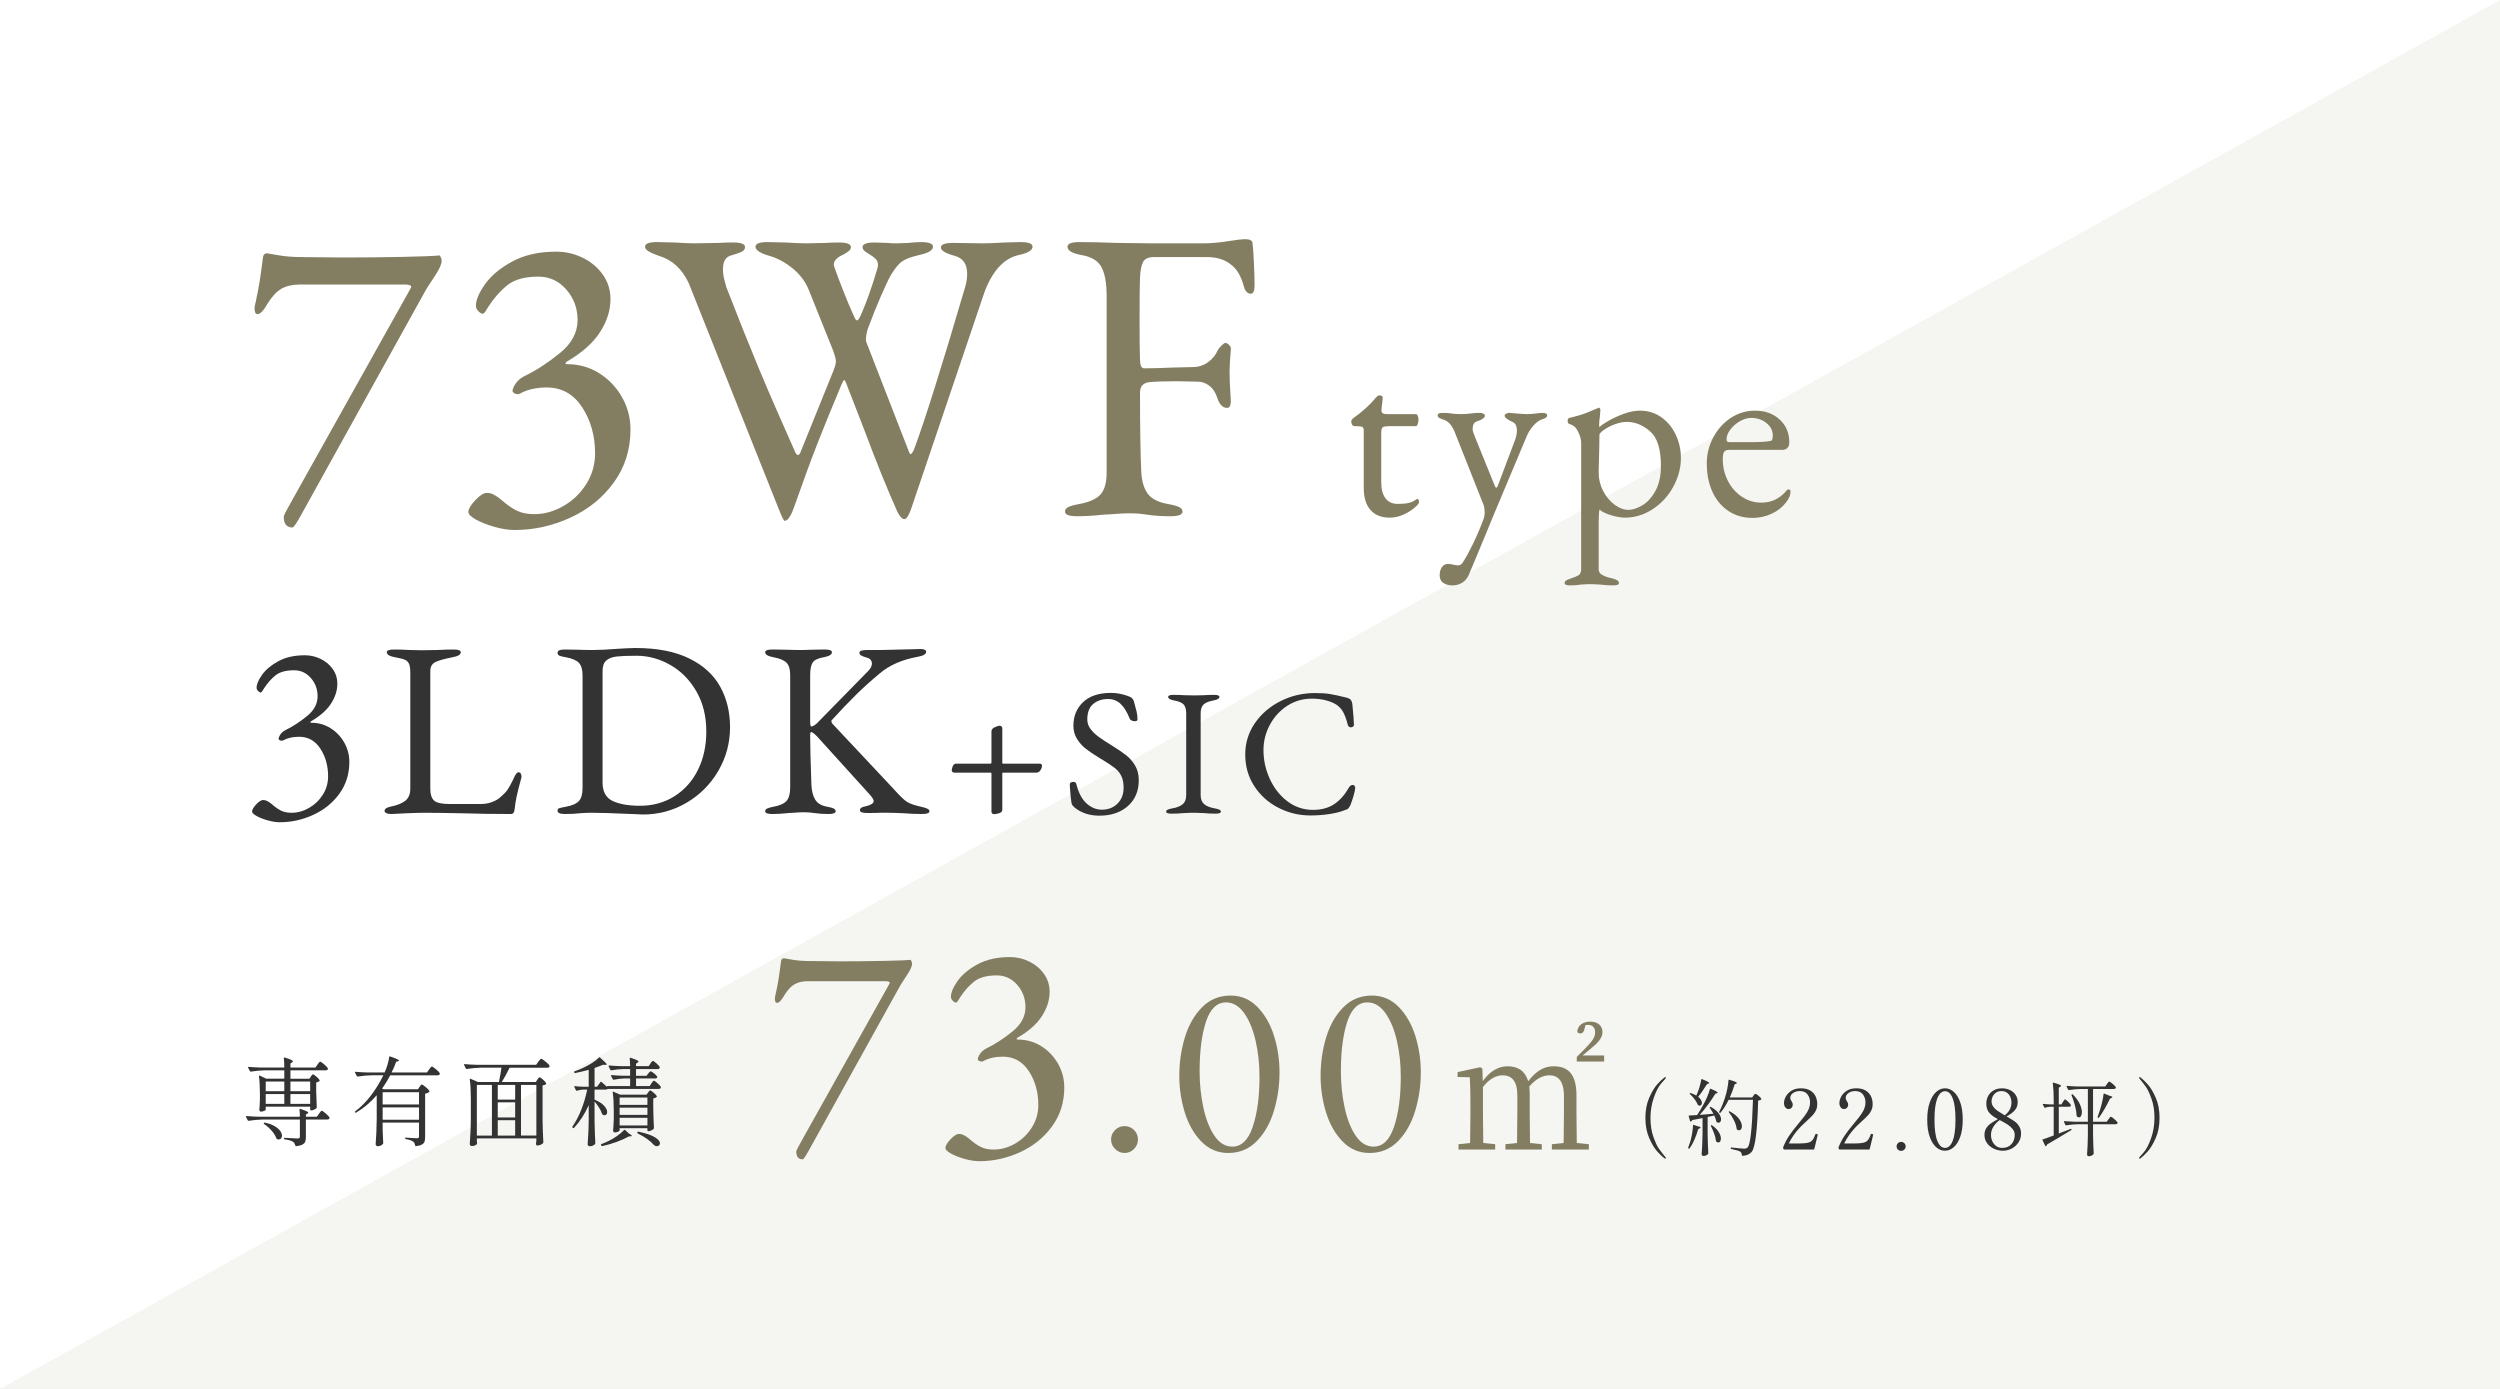
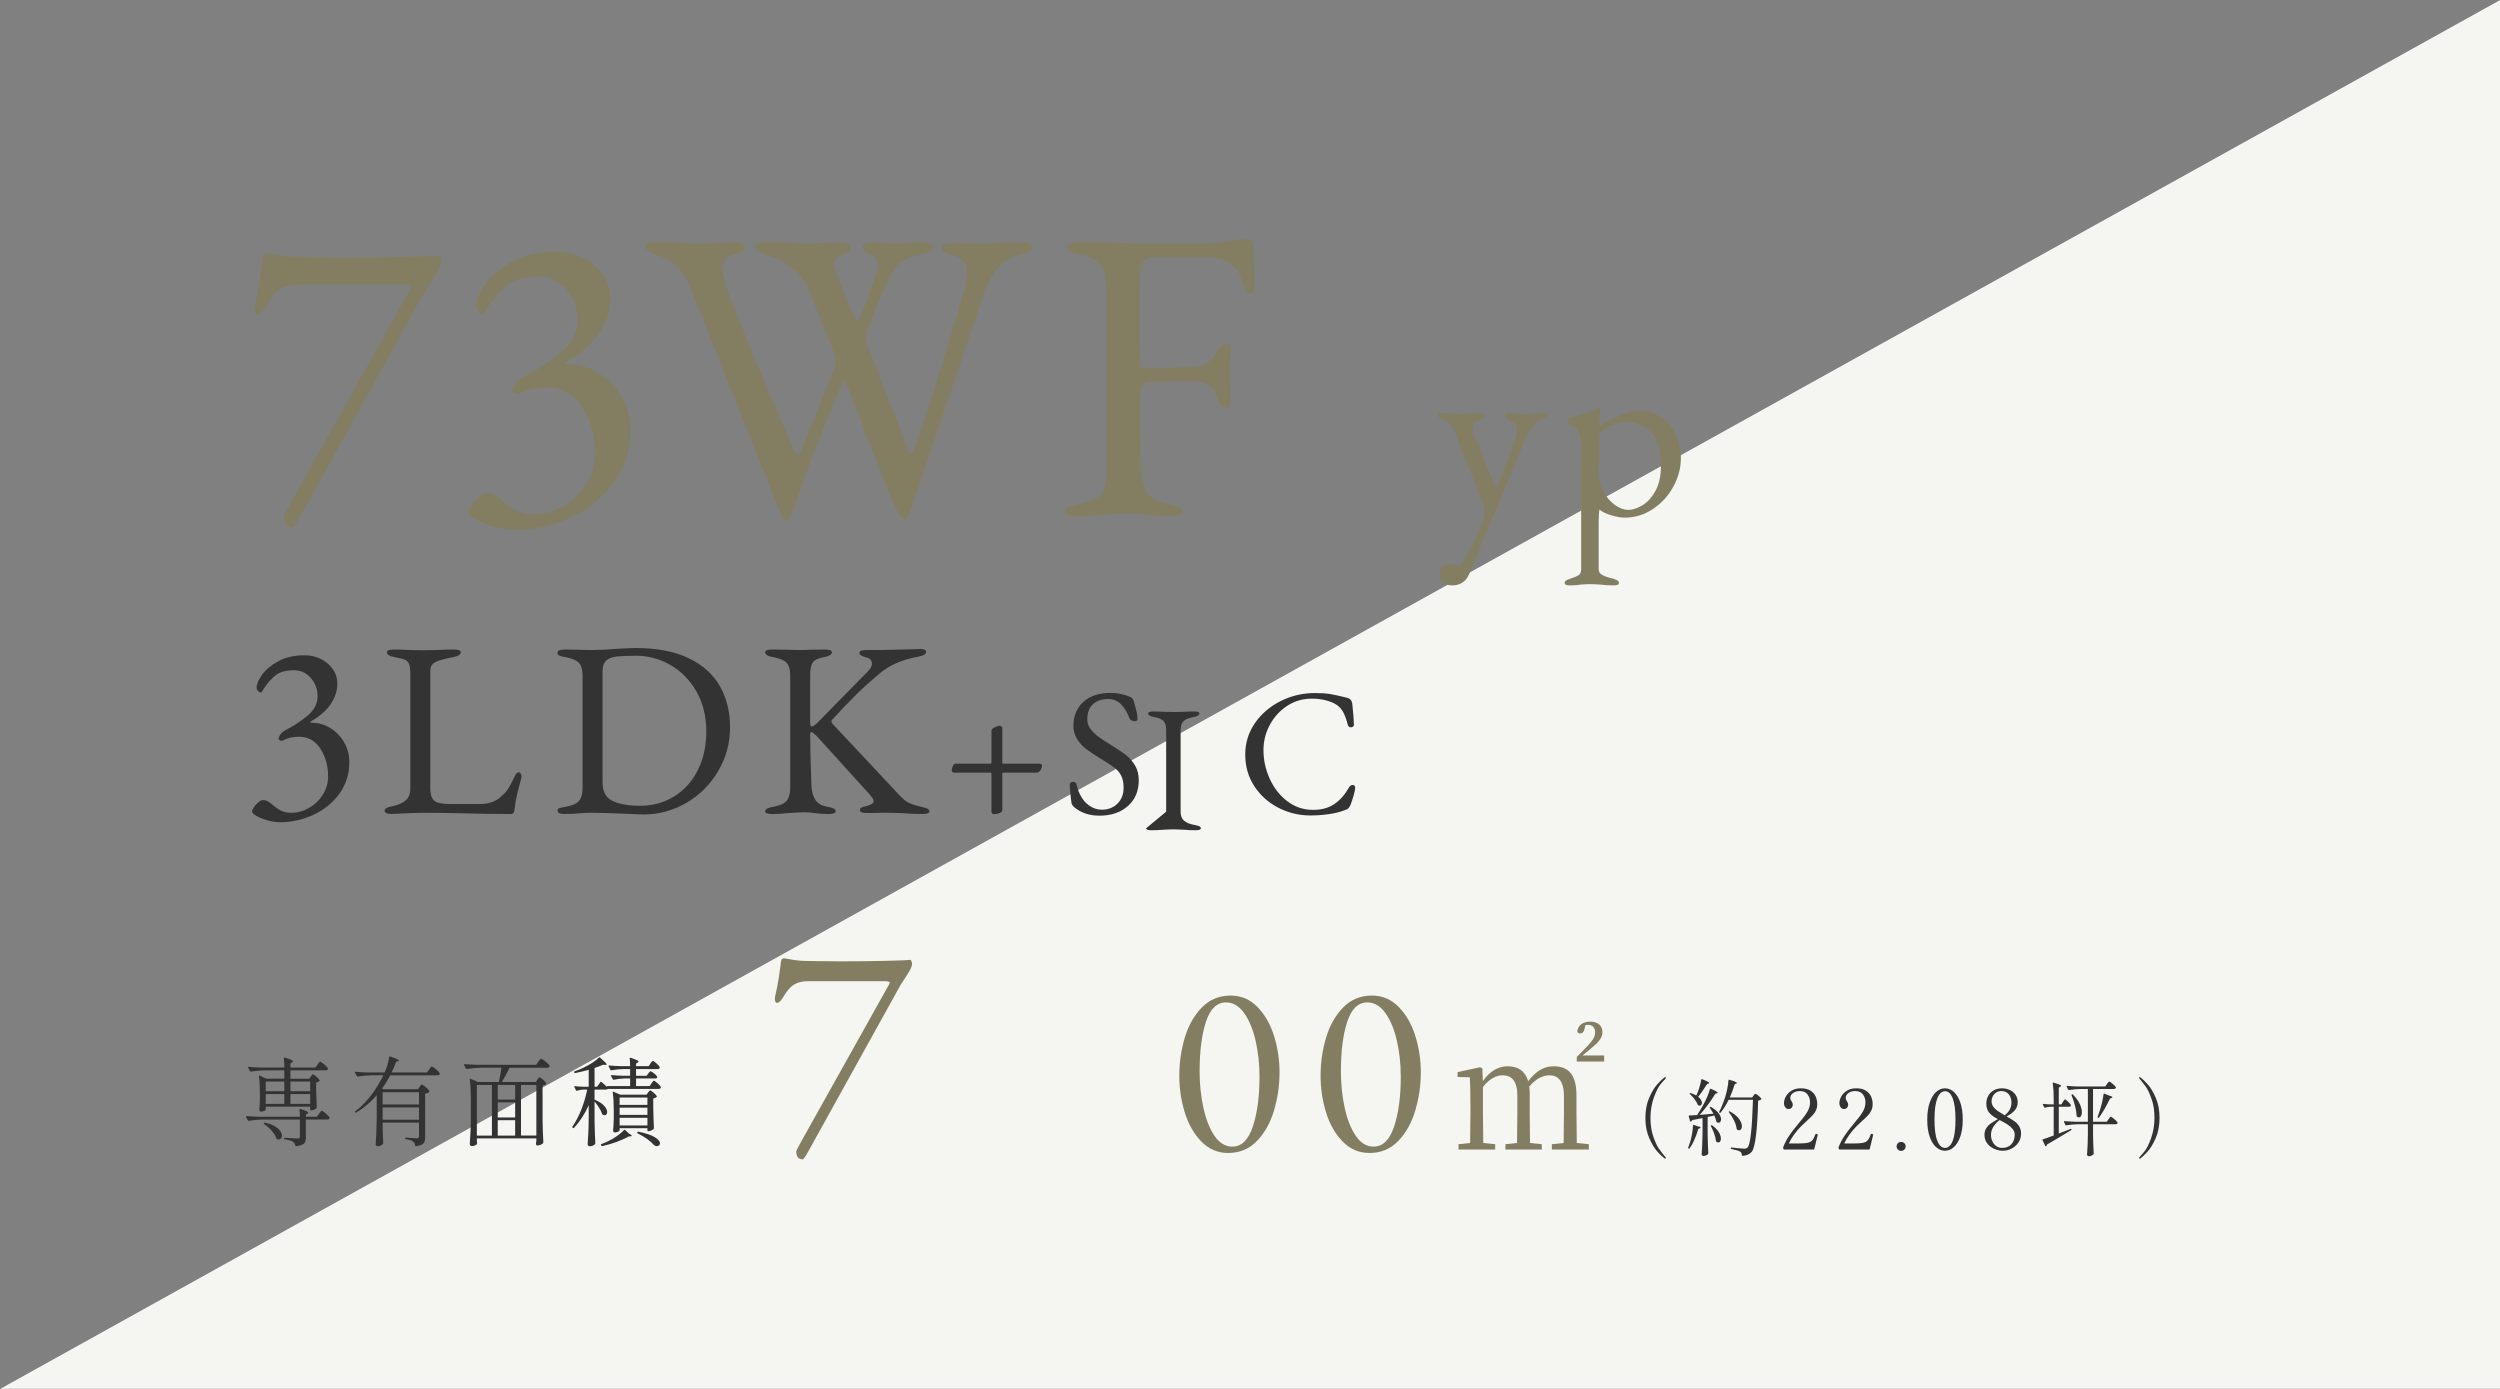
<svg xmlns="http://www.w3.org/2000/svg" id="_レイヤー_2" width="360" height="200" viewBox="0 0 360 200">
  <rect x="0" y="0" width="360" height="200" fill="#808080" stroke="none" />
  <g id="contents">
    <polygon points="360 0 360 200 0 200 360 0" style="fill:#474747;" />
-     <rect width="360" height="200" style="fill:#fff;" />
    <polygon points="360 0 360 200 0 200 360 0" style="fill:#f5f5f2;" />
    <path d="M114.664,165.801c0-.117.308-.719.924-1.805l12.452-22.264c.059-.117.088-.189.088-.221,0-.115-.176-.189-.528-.219h-11.264c-.763,0-1.401.146-1.914.439-.514.293-1.005.822-1.474,1.584-.411.734-.764,1.1-1.057,1.1-.205,0-.308-.205-.308-.615,0-.146.029-.33.088-.551.059-.219.088-.357.088-.418.234-.996.469-2.449.704-4.355.029-.322.176-.484.44-.484.059,0,.446.066,1.166.199.718.131,1.562.197,2.529.197l4.356.045c2.2,0,4.334-.023,6.402-.066,2.067-.045,3.307-.096,3.718-.154.059,0,.117.066.176.197.059.133.088.258.088.375,0,.352-.249.902-.748,1.65s-.807,1.225-.924,1.43l-13.244,23.891c-.439.793-.719,1.189-.836,1.189-.616,0-.924-.383-.924-1.145Z" style="fill:#837e61;" />
-     <path d="M138.891,166.879c-.777-.221-1.431-.477-1.958-.77-.528-.295-.792-.559-.792-.793,0-.322.242-.74.726-1.254.484-.514.887-.77,1.21-.77.265,0,.506.059.727.176.22.117.425.25.615.396s.315.248.374.307c.47.412.953.742,1.452.99.499.25,1.114.375,1.849.375,1.056,0,2.082-.287,3.08-.859.996-.57,1.804-1.348,2.42-2.332.615-.982.924-2.059.924-3.232,0-1.85-.455-3.469-1.364-4.863-.909-1.393-2.156-2.09-3.74-2.09-1.115,0-2.067.221-2.859.66-.06.029-.132.045-.221.045-.146,0-.278-.045-.396-.133s-.162-.189-.132-.309c.205-.674.645-1.172,1.319-1.496,1.203-.586,2.428-1.385,3.675-2.396,1.246-1.012,1.869-2.178,1.869-3.498,0-1.232-.396-2.303-1.188-3.213-.792-.908-1.775-1.363-2.948-1.363-1.438,0-2.53.301-3.277.902-.748.602-1.416,1.355-2.003,2.266-.117.205-.228.381-.329.527-.104.146-.198.221-.286.221-.118,0-.265-.088-.44-.264s-.264-.367-.264-.572c0-.617.322-1.379.968-2.289.645-.908,1.606-1.707,2.882-2.396,1.276-.689,2.823-1.035,4.643-1.035.968,0,1.892.213,2.771.639s1.591,1.02,2.134,1.781c.543.764.814,1.629.814,2.596,0,1.174-.367,2.332-1.101,3.477s-1.906,2.186-3.52,3.125c-.088.059-.132.117-.132.176s.059.088.176.088c1.232,0,2.354.314,3.366.945s1.818,1.475,2.42,2.529c.601,1.057.902,2.201.902,3.434,0,2.111-.588,3.975-1.761,5.588s-2.706,2.852-4.598,3.717-3.85,1.299-5.874,1.299c-.646,0-1.357-.111-2.134-.33Z" style="fill:#837e61;" />
-     <path d="M160.573,165.449c-.387-.389-.58-.84-.58-1.355,0-.539.193-.998.58-1.373.388-.375.839-.562,1.355-.562.54,0,.997.188,1.373.562.375.375.563.834.563,1.373,0,.516-.188.967-.563,1.355-.376.387-.833.58-1.373.58-.517,0-.968-.193-1.355-.58Z" style="fill:#837e61;" />
    <path d="M173.006,164.393c-1.068-1.092-1.865-2.486-2.394-4.189-.528-1.701-.792-3.467-.792-5.297,0-1.9.264-3.73.792-5.492.528-1.76,1.35-3.207,2.464-4.346s2.493-1.707,4.136-1.707c1.502,0,2.787.545,3.854,1.637,1.068,1.09,1.866,2.48,2.394,4.17.528,1.689.792,3.439.792,5.246,0,1.877-.264,3.707-.792,5.49-.527,1.783-1.35,3.25-2.464,4.4s-2.493,1.725-4.136,1.725c-1.502,0-2.787-.545-3.854-1.637ZM180.397,162.246c.646-1.912.969-4.312.969-7.199,0-1.83-.188-3.561-.563-5.191-.376-1.631-.928-2.957-1.654-3.979-.728-1.02-1.597-1.531-2.604-1.531-1.314,0-2.277.928-2.887,2.781-.61,1.854-.915,4.236-.915,7.146,0,1.83.182,3.578.545,5.244.364,1.666.898,3.016,1.602,4.047.704,1.033,1.561,1.549,2.57,1.549,1.313,0,2.293-.955,2.938-2.867Z" style="fill:#837e61;" />
    <path d="M193.351,164.393c-1.068-1.092-1.865-2.486-2.394-4.189-.528-1.701-.792-3.467-.792-5.297,0-1.9.264-3.73.792-5.492.528-1.76,1.35-3.207,2.464-4.346s2.493-1.707,4.136-1.707c1.502,0,2.787.545,3.854,1.637,1.068,1.09,1.866,2.48,2.394,4.17.528,1.689.792,3.439.792,5.246,0,1.877-.264,3.707-.792,5.49-.527,1.783-1.35,3.25-2.464,4.4s-2.493,1.725-4.136,1.725c-1.502,0-2.787-.545-3.854-1.637ZM200.742,162.246c.646-1.912.969-4.312.969-7.199,0-1.83-.188-3.561-.563-5.191-.376-1.631-.928-2.957-1.654-3.979-.728-1.02-1.597-1.531-2.604-1.531-1.314,0-2.277.928-2.887,2.781-.61,1.854-.915,4.236-.915,7.146,0,1.83.182,3.578.545,5.244.364,1.666.898,3.016,1.602,4.047.704,1.033,1.561,1.549,2.57,1.549,1.313,0,2.293-.955,2.938-2.867Z" style="fill:#837e61;" />
    <path d="M227.012,160.365c0,1.211.022,2.971.044,4.225l1.738.176v.771h-5.324v-.771l1.693-.176c.022-1.254.045-3.014.045-4.225v-2.486c0-2.266-.881-3.035-2.091-3.035-.946,0-1.98.506-2.904,1.627.044.33.066.705.066,1.102v2.793c0,1.232.021,2.949.044,4.225l1.694.176v.771h-5.237v-.771l1.672-.176c.022-1.254.045-2.992.045-4.225v-2.617c0-2.113-.837-2.904-2.135-2.904-.946,0-1.98.572-2.816,1.693v3.828c0,1.189.022,2.949.044,4.225l1.716.176v.771h-5.28v-.771l1.672-.176c.022-1.275.044-3.035.044-4.225v-1.254c0-1.539-.021-2.838-.088-3.982l-1.76-.043v-.705l3.256-.703.309.176.065,1.826c1.057-1.496,2.311-2.135,3.565-2.135,1.496,0,2.53.66,2.97,2.156,1.188-1.562,2.354-2.156,3.652-2.156,2.179,0,3.301,1.211,3.301,4.203v2.617ZM230.994,151.982v.881h-3.938v-.66l1.387-1.408c.792-.859,1.254-1.365,1.254-2.156,0-.66-.374-1.057-.99-1.057-.132,0-.264,0-.396.021l-.153.594c-.132.529-.374.617-.616.617-.198,0-.353-.088-.418-.287.109-.945.88-1.408,1.892-1.408,1.145,0,1.738.66,1.738,1.496,0,.859-.615,1.52-1.716,2.422l-1.145.945h3.103Z" style="fill:#837e61;" />
    <path d="M239.661,166.785c-.28-.209-.62-.535-1.021-.979-.399-.443-.783-1.084-1.151-1.92s-.552-1.807-.552-2.91.184-2.074.552-2.91.752-1.477,1.151-1.92c.4-.443.74-.77,1.021-.979.048-.039.092-.059.132-.059.024,0,.046.008.066.023.02.016.029.035.029.061,0,.031-.027.084-.084.154-.023.033-.222.258-.594.674s-.722,1.088-1.05,2.016-.492,1.908-.492,2.939.14,1.941.42,2.73c.28.787.546,1.359.798,1.715.252.357.559.75.918,1.184.057.07.084.123.084.154,0,.033-.012.055-.035.066-.024.012-.045.018-.061.018-.04,0-.084-.02-.132-.059Z" style="fill:#333;" />
    <path d="M243.819,161.99c.02-.02.046-.021.077-.006l.553.191c.288.049.432.109.432.182,0,.039-.044.084-.132.131l-.204.096c-.152.537-.334,1.049-.546,1.537s-.446.904-.702,1.248c-.04.055-.084.064-.132.023l-.024-.012c-.048-.031-.06-.076-.036-.133.064-.15.152-.402.265-.756.111-.352.208-.76.288-1.223.079-.465.124-.865.132-1.201,0-.031.01-.059.03-.078ZM246.741,160.377c-.128-.225-.301-.504-.517-.84-.032-.057-.028-.1.013-.133.039-.023.084-.023.132,0,.504.281.874.58,1.109.9.236.32.354.611.354.875,0,.145-.034.264-.103.355-.067.092-.153.137-.258.137-.088,0-.176-.027-.264-.084-.024-.023-.044-.062-.061-.119-.04-.217-.136-.496-.287-.84-.353.08-.673.152-.96.215v2.473c.016,1,.048,1.916.096,2.748,0,.049-.017.088-.048.121-.064.07-.154.135-.271.191-.116.055-.246.084-.39.084-.064,0-.122-.027-.174-.078-.053-.053-.078-.105-.078-.162.031-.473.06-.93.084-1.375.023-.443.04-1.025.048-1.744v-2.102c-.44.096-.932.193-1.476.289-.049.104-.116.176-.204.215l-.036.014c-.04,0-.068-.029-.084-.084l-.192-.697v-.035c0-.049.028-.072.084-.072.536-.023.912-.045,1.128-.061.296-.439.608-.963.937-1.572.191-.344.37-.711.534-1.104.163-.393.285-.744.365-1.057.017-.072.061-.088.132-.047.656.271.984.459.984.564,0,.031-.04.059-.12.084l-.216.07c-.272.457-.61.961-1.014,1.514-.404.551-.814,1.059-1.23,1.523l1.98-.168ZM244.281,157.725c.159-.328.302-.699.426-1.115s.214-.797.27-1.141c.008-.072.048-.096.12-.072.688.271,1.032.457,1.032.553,0,.023-.036.051-.108.084l-.203.072c-.521.832-.948,1.439-1.284,1.822.184.152.319.305.407.457.089.152.133.297.133.432,0,.121-.03.217-.091.289-.06.07-.138.107-.233.107-.057,0-.124-.02-.204-.061-.017-.008-.044-.039-.084-.096-.088-.24-.236-.498-.444-.773-.208-.277-.432-.523-.672-.738-.048-.041-.052-.08-.012-.121.032-.031.08-.035.144-.012.312.096.576.213.792.348l.013-.035ZM246.405,162.033h.012c.056-.016.1-.008.132.023.44.312.76.637.96.973s.3.639.3.912c0,.176-.034.314-.102.42-.068.104-.158.156-.271.156-.088,0-.18-.037-.275-.109-.024-.023-.044-.061-.061-.107-.032-.32-.118-.674-.258-1.062-.14-.387-.298-.75-.474-1.086-.024-.064-.013-.104.036-.119ZM252.501,157.773c.016-.025.044-.062.084-.115.04-.051.076-.09.108-.113.031-.023.063-.037.096-.037.063,0,.206.09.426.271.22.18.358.326.414.438.024.039.016.08-.024.119-.096.072-.239.121-.432.145-.112,4.297-.42,6.756-.924,7.381-.312.359-.752.551-1.32.576-.063,0-.096-.033-.096-.098-.017-.23-.096-.398-.24-.504-.152-.111-.58-.24-1.284-.383-.056-.008-.084-.041-.084-.096v-.037c0-.031.01-.055.03-.072.02-.016.046-.02.078-.012.968.113,1.576.168,1.824.168.128,0,.224-.012.288-.035.063-.025.136-.072.216-.145.384-.385.64-2.668.768-6.852h-3.504c-.36.736-.748,1.352-1.164,1.848-.04.057-.084.064-.132.023l-.036-.023c-.048-.031-.056-.076-.023-.133.327-.631.607-1.318.84-2.062.12-.361.228-.779.323-1.254.097-.477.152-.883.169-1.219,0-.031.01-.057.029-.072.021-.016.046-.016.078,0,.416.121.704.217.864.289.16.07.24.131.24.18,0,.031-.036.064-.108.096l-.204.084c-.208.672-.444,1.309-.708,1.908h3.216l.192-.264ZM248.961,160.041c.04-.023.084-.023.132,0,.601.328,1.04.684,1.32,1.068.279.383.42.74.42,1.066,0,.178-.038.318-.114.428-.076.107-.174.16-.294.16-.096,0-.192-.031-.288-.096-.023-.023-.044-.062-.06-.119-.04-.367-.166-.77-.378-1.207-.212-.436-.458-.828-.738-1.182-.04-.055-.04-.096,0-.119Z" style="fill:#333;" />
    <path d="M261.356,165.057c-.024.096-.044.176-.061.24-.016.064-.028.115-.036.156-.008.055-.044.084-.107.084h-4.2c-.056,0-.096-.025-.12-.072l-.06-.133c-.017-.039-.017-.08,0-.119.231-.6.518-1.152.857-1.656s.79-1.092,1.351-1.764c.584-.68,1.008-1.242,1.271-1.686.265-.445.396-.898.396-1.363,0-.432-.12-.811-.36-1.139s-.616-.492-1.128-.492c-.376,0-.696.094-.96.281s-.396.418-.396.689c0,.105.015.193.042.264.028.072.074.152.139.24.056.088.098.166.126.234.027.068.042.15.042.246,0,.191-.059.346-.174.463-.116.115-.267.174-.45.174-.16,0-.307-.078-.438-.234s-.197-.369-.197-.643c0-.295.09-.607.27-.936s.452-.605.816-.834c.363-.229.81-.342,1.338-.342.576,0,1.04.113,1.392.342.353.229.602.512.75.852s.222.695.222,1.062c0,.336-.056.631-.168.883-.111.252-.264.482-.455.695-.192.211-.48.494-.864.846-.088.088-.2.191-.336.312-.137.119-.292.268-.469.443-.8.809-1.399,1.645-1.8,2.508h1.429c.583,0,1.02-.033,1.308-.102s.506-.189.654-.365c.147-.176.294-.461.438-.854.016-.047.044-.07.084-.07.008,0,.044.008.108.023.048.016.084.031.107.047.024.018.036.041.036.072l-.012.061c-.176.703-.305,1.232-.384,1.584Z" style="fill:#333;" />
    <path d="M269.335,165.057c-.024.096-.044.176-.061.24-.016.064-.028.115-.036.156-.008.055-.044.084-.107.084h-4.2c-.056,0-.096-.025-.12-.072l-.06-.133c-.017-.039-.017-.08,0-.119.231-.6.518-1.152.857-1.656s.79-1.092,1.351-1.764c.584-.68,1.008-1.242,1.271-1.686.265-.445.396-.898.396-1.363,0-.432-.12-.811-.36-1.139s-.616-.492-1.128-.492c-.376,0-.696.094-.96.281s-.396.418-.396.689c0,.105.015.193.042.264.028.072.074.152.139.24.056.088.098.166.126.234.027.068.042.15.042.246,0,.191-.059.346-.174.463-.116.115-.267.174-.45.174-.16,0-.307-.078-.438-.234s-.197-.369-.197-.643c0-.295.09-.607.27-.936s.452-.605.816-.834c.363-.229.81-.342,1.338-.342.576,0,1.04.113,1.392.342.353.229.602.512.75.852s.222.695.222,1.062c0,.336-.056.631-.168.883-.111.252-.264.482-.455.695-.192.211-.48.494-.864.846-.088.088-.2.191-.336.312-.137.119-.292.268-.469.443-.8.809-1.399,1.645-1.8,2.508h1.429c.583,0,1.02-.033,1.308-.102s.506-.189.654-.365c.147-.176.294-.461.438-.854.016-.047.044-.07.084-.07.008,0,.044.008.108.023.048.016.084.031.107.047.024.018.036.041.036.072l-.012.061c-.176.703-.305,1.232-.384,1.584Z" style="fill:#333;" />
    <path d="M273.3,165.537c-.128-.129-.192-.281-.192-.457,0-.184.064-.338.192-.461.128-.125.279-.186.456-.186.184,0,.34.062.468.191.128.127.192.279.192.455s-.064.328-.192.457c-.128.127-.284.191-.468.191-.177,0-.328-.064-.456-.191Z" style="fill:#333;" />
    <path d="M278.812,165.201c-.388-.336-.699-.84-.936-1.512s-.354-1.492-.354-2.461.119-1.791.359-2.473c.24-.68.554-1.189.942-1.529.388-.34.81-.51,1.266-.51.448,0,.866.17,1.254.51.389.34.7.85.937,1.529.235.682.354,1.506.354,2.473s-.12,1.789-.359,2.461c-.24.672-.555,1.176-.942,1.512s-.81.504-1.266.504c-.448,0-.866-.168-1.255-.504ZM281.188,164.283c.268-.676.401-1.695.401-3.055s-.134-2.383-.401-3.066c-.269-.684-.635-1.025-1.099-1.025-.472,0-.844.342-1.116,1.025-.271.684-.407,1.707-.407,3.066s.136,2.379.407,3.055c.272.676.645,1.014,1.116,1.014.464,0,.83-.338,1.099-1.014Z" style="fill:#333;" />
    <path d="M289.171,160.893c.384.217.702.416.954.6s.466.42.642.709c.177.287.265.627.265,1.02,0,.488-.126.92-.378,1.297-.252.375-.578.668-.979.875-.399.207-.815.312-1.248.312-.456,0-.89-.096-1.302-.289-.412-.191-.742-.459-.99-.803s-.372-.736-.372-1.176c0-.377.082-.697.246-.961s.376-.49.637-.678c.26-.188.609-.402,1.05-.643-.528-.271-.938-.572-1.23-.9s-.438-.787-.438-1.379c0-.352.084-.693.252-1.025s.424-.605.768-.816c.344-.213.76-.318,1.248-.318.392,0,.76.078,1.104.234.344.156.622.385.834.689s.317.66.317,1.068c0,.473-.146.869-.438,1.193s-.683.611-1.17.857l.228.133ZM289.646,164.762c.315-.355.474-.809.474-1.361,0-.303-.104-.582-.312-.834s-.454-.469-.737-.648c-.284-.18-.654-.389-1.11-.629-.376.264-.68.584-.912.959-.231.377-.348.77-.348,1.176,0,.32.063.623.191.906.128.285.312.516.553.697.239.18.527.27.863.27.576,0,1.022-.178,1.339-.535ZM287.017,159.338c.156.229.354.426.595.596.24.168.592.391,1.056.672.656-.488.984-1.113.984-1.873,0-.24-.048-.484-.145-.732-.096-.248-.252-.457-.468-.629s-.496-.258-.84-.258c-.312,0-.574.078-.786.232-.212.156-.37.346-.474.564-.104.221-.156.43-.156.631,0,.305.078.57.233.797Z" style="fill:#333;" />
    <path d="M297.066,158.672c.023-.039.058-.094.102-.162.044-.066.08-.117.108-.148.027-.033.058-.049.09-.049.063,0,.206.105.426.318.22.211.358.373.414.486.008.039.008.08,0,.119-.048.088-.14.133-.275.133h-1.465v3.852c.225-.08.429-.158.612-.234s.356-.143.516-.197c.128-.057.32-.133.576-.229.008-.008.024-.012.048-.012.04,0,.068.02.084.061v.035c0,.041-.016.072-.048.096l-.768.457c-.88.543-1.78,1.076-2.7,1.596-.023.111-.072.191-.144.24-.017.016-.036.023-.061.023-.032,0-.056-.02-.072-.061l-.384-.816c-.023-.07-.008-.111.048-.119.232-.064.62-.199,1.164-.408l.396-.145v-4.139h-.48c-.248.008-.5.055-.756.143h-.036c-.032,0-.06-.02-.084-.059l-.204-.385-.012-.047c0-.057.032-.076.096-.061.217.031.536.057.96.072h.517v-.709c0-.871-.044-1.652-.132-2.34v-.023c0-.064.036-.084.107-.061.408.121.69.215.847.283.155.066.233.129.233.186,0,.039-.036.08-.107.119l-.217.133v2.412h.385l.216-.361ZM303.402,156.105c.023-.033.06-.082.107-.15.049-.068.091-.121.127-.156.035-.037.069-.055.102-.055.063,0,.224.109.479.324.257.217.412.381.469.492.008.041.004.08-.013.119-.048.09-.144.133-.287.133h-2.988v4.717h1.979l.252-.361c.024-.031.061-.082.108-.148.048-.068.09-.121.126-.156.036-.037.07-.055.102-.055.064,0,.227.109.486.33s.418.387.474.498c.009.016.013.035.013.061,0,.055-.03.102-.09.137-.061.037-.131.055-.21.055h-3.24v1.465c.016,1,.048,1.916.096,2.748,0,.047-.016.088-.048.119-.185.184-.408.275-.672.275-.057,0-.11-.023-.162-.072-.052-.047-.078-.104-.078-.168.032-.424.058-.844.078-1.26.02-.416.034-.939.042-1.572v-1.535h-1.404c-.512.008-1.084.061-1.716.156h-.036c-.032,0-.06-.02-.084-.061l-.204-.432c-.008-.008-.012-.023-.012-.049,0-.039.028-.059.084-.059.439.039.928.066,1.464.084h1.908v-4.717h-1.008c-.513.008-1.084.061-1.716.156h-.036c-.032,0-.061-.02-.084-.061l-.217-.432c-.008-.008-.012-.023-.012-.049,0-.039.028-.059.084-.059.44.039.928.068,1.464.084h4.032l.24-.348ZM298.29,157.676c0-.047.024-.078.072-.096h.012l.048-.012c.024,0,.053.016.084.049.448.455.774.906.979,1.35s.306.842.306,1.193c0,.225-.04.404-.12.541-.08.135-.18.203-.3.203-.08,0-.176-.043-.288-.131-.032-.033-.048-.072-.048-.121-.016-.424-.094-.902-.234-1.434-.14-.531-.306-1.033-.498-1.506l-.012-.037ZM303.03,157.484l.636.264c.344.088.517.172.517.252,0,.033-.045.068-.133.109l-.203.084c-.536,1.104-1.064,2.016-1.584,2.734-.041.049-.084.061-.133.037l-.023-.012c-.057-.033-.072-.076-.048-.133.12-.32.22-.611.3-.875.128-.385.244-.801.348-1.248.104-.449.172-.832.204-1.152.016-.064.056-.084.12-.061Z" style="fill:#333;" />
    <path d="M308.107,166.605c.023-.033.222-.258.594-.672.372-.416.722-1.088,1.05-2.018.328-.928.492-1.908.492-2.939s-.141-1.941-.42-2.73c-.28-.787-.546-1.359-.798-1.715-.252-.357-.559-.75-.918-1.184-.057-.07-.084-.123-.084-.154,0-.025.01-.045.029-.061.021-.016.042-.023.066-.023.04,0,.084.02.132.059.28.209.62.535,1.021.979.399.443.783,1.084,1.151,1.92s.552,1.807.552,2.91-.184,2.074-.552,2.91-.752,1.477-1.151,1.92c-.4.443-.74.77-1.021.979-.048.039-.092.059-.132.059-.017,0-.036-.006-.061-.018-.023-.012-.035-.033-.035-.066,0-.031.027-.084.084-.154Z" style="fill:#333;" />
    <path d="M38.55,118.135c-.636-.18-1.17-.391-1.602-.631-.433-.24-.648-.455-.648-.646,0-.264.198-.607.594-1.027.396-.42.726-.629.99-.629.216,0,.414.047.594.143.181.098.348.205.505.324.155.121.257.205.306.252.384.338.779.607,1.188.811.408.205.912.307,1.513.307.863,0,1.703-.234,2.52-.703.815-.467,1.477-1.104,1.98-1.908.504-.803.756-1.686.756-2.645,0-1.512-.372-2.838-1.116-3.979s-1.764-1.711-3.06-1.711c-.913,0-1.692.182-2.341.541-.048.023-.107.035-.18.035-.12,0-.229-.035-.324-.107s-.132-.156-.107-.252c.167-.553.527-.959,1.08-1.225.983-.479,1.985-1.133,3.006-1.961,1.02-.828,1.53-1.783,1.53-2.863,0-1.008-.324-1.883-.973-2.627-.647-.744-1.452-1.115-2.412-1.115-1.176,0-2.069.246-2.682.736-.612.492-1.158,1.111-1.638,1.855-.097.168-.187.311-.271.432-.084.119-.162.18-.233.18-.097,0-.217-.072-.36-.217-.145-.143-.216-.299-.216-.467,0-.504.264-1.129.792-1.873.527-.742,1.313-1.396,2.357-1.961s2.31-.846,3.799-.846c.792,0,1.548.174,2.268.521s1.302.834,1.746,1.457c.443.625.666,1.332.666,2.125,0,.959-.301,1.908-.9,2.844s-1.561,1.789-2.88,2.557c-.072.047-.107.096-.107.143,0,.049.047.072.144.072,1.008,0,1.926.258,2.754.775.828.516,1.488,1.205,1.98,2.068.491.865.737,1.801.737,2.809,0,1.729-.48,3.252-1.439,4.572-.96,1.32-2.214,2.334-3.763,3.041-1.548.709-3.149,1.062-4.806,1.062-.528,0-1.11-.09-1.746-.27Z" style="fill:#333;" />
    <path d="M55.646,117.09c-.181-.084-.271-.186-.271-.305,0-.289.264-.492.792-.613.984-.191,1.716-.479,2.196-.863.479-.383.72-.959.72-1.729v-16.703c0-.576-.06-1.002-.18-1.279-.12-.275-.318-.473-.594-.594-.276-.119-.751-.238-1.422-.359-.792-.145-1.188-.383-1.188-.721,0-.264.348-.395,1.044-.395.72,0,1.464.023,2.232.072l1.8.035,2.16-.035c.911-.049,1.703-.072,2.376-.072.695,0,1.044.131,1.044.395,0,.338-.396.576-1.188.721-1.128.217-1.943.445-2.447.684-.505.24-.757.672-.757,1.297v16.955c0,.793.181,1.357.54,1.693.36.336,1.104.504,2.232.504h4.464c.6,0,1.152-.096,1.656-.289.504-.191.888-.408,1.151-.648.48-.406.834-.773,1.062-1.098.228-.324.498-.809.81-1.457.096-.24.217-.48.36-.721.145-.24.288-.359.432-.359.145,0,.252.066.324.197.072.133.108.283.108.451l-.036.18c-.312,1.152-.534,2.033-.666,2.645-.132.613-.234,1.256-.306,1.928-.049.408-.217.611-.504.611-2.569,0-4.933-.037-7.093-.107-2.447-.049-4.2-.072-5.256-.072-.744,0-1.656.023-2.736.072-1.079.047-1.788.084-2.123.107-.312,0-.559-.043-.738-.127Z" style="fill:#333;" />
    <path d="M90.944,117.217c-2.641-.121-4.585-.18-5.832-.18-.408,0-.948.023-1.62.072-.528.07-1.248.107-2.16.107-.696,0-1.044-.156-1.044-.469,0-.191.072-.311.216-.359.145-.049.468-.119.973-.217.911-.166,1.541-.443,1.89-.828.348-.383.521-1.008.521-1.871v-16.199c0-.84-.174-1.447-.521-1.818-.349-.373-.979-.643-1.89-.811-.457-.072-.769-.15-.937-.234s-.252-.221-.252-.414c0-.311.348-.467,1.044-.467l2.052.035c.36.023,1.009.037,1.944.037.983,0,2.22-.061,3.708-.182.504-.023.966-.047,1.386-.072.42-.023.774-.035,1.062-.035,3.119,0,5.699.498,7.74,1.494,2.039.996,3.533,2.352,4.481,4.068.948,1.715,1.422,3.666,1.422,5.85,0,2.256-.564,4.35-1.691,6.281-1.129,1.934-2.652,3.463-4.572,4.59-1.921,1.129-4.009,1.693-6.264,1.693l-1.656-.072ZM97.118,114.66c1.452-.912,2.58-2.178,3.384-3.797.804-1.621,1.206-3.463,1.206-5.527,0-2.207-.48-4.139-1.439-5.795-.961-1.656-2.215-2.922-3.763-3.799-1.548-.875-3.162-1.314-4.842-1.314-1.272,0-2.227.037-2.862.109s-1.134.264-1.493.576c-.36.312-.54.816-.54,1.512v16.055c0,1.32.485,2.209,1.458,2.664.972.457,2.285.686,3.941.686,1.848,0,3.498-.457,4.95-1.369Z" style="fill:#333;" />
    <path d="M110.187,116.82c0-.168.096-.299.288-.396.191-.096.491-.18.899-.252.912-.166,1.542-.449,1.891-.846.348-.396.521-1.037.521-1.926v-16.199c0-.816-.174-1.404-.521-1.764-.349-.361-.979-.625-1.891-.793-.792-.145-1.188-.383-1.188-.721,0-.264.348-.395,1.044-.395l2.231.035c.36.023.96.037,1.801.037.671,0,1.14-.014,1.403-.037l2.088-.035c.696,0,1.044.131,1.044.395,0,.338-.396.576-1.188.721-.841.145-1.374.408-1.602.793-.229.383-.343.971-.343,1.764v6.732c0,.455.06.684.181.684.119,0,.275-.066.468-.199.191-.131.359-.281.504-.449l7.2-7.344c.359-.361.54-.721.54-1.08,0-.191-.061-.365-.181-.521s-.288-.258-.504-.307c-.408-.119-.696-.229-.863-.324-.169-.096-.252-.229-.252-.396,0-.264.347-.395,1.044-.395h1.943c.552,0,2.088-.037,4.608-.109l1.224-.035c.24,0,.433.035.576.107s.216.168.216.289c0,.336-.396.574-1.188.719-2.257.408-4.081,1.201-5.473,2.377-1.296,1.08-2.454,2.123-3.474,3.131-1.021,1.008-2.166,2.209-3.438,3.6-.048.049-.071.109-.071.182,0,.143.084.299.252.467l8.712,9.289c.84.936,1.464,1.541,1.872,1.818.407.275,1.104.521,2.088.736.432.098.738.193.918.289s.27.215.27.359c0,.264-.348.396-1.044.396-.96,0-1.824-.037-2.592-.107-.96-.049-1.764-.072-2.412-.072h-1.008c-.312.023-.948.035-1.908.035-.696,0-1.044-.131-1.044-.396,0-.166.072-.293.216-.377.145-.084.396-.162.757-.234.671-.168,1.008-.408,1.008-.721,0-.191-.181-.49-.54-.898l-7.632-8.424c-.409-.408-.685-.613-.828-.613-.097,0-.145.168-.145.504,0,1.465.06,3.852.181,7.164.048.865.233,1.561.558,2.088.324.529.905.865,1.746,1.008.408.072.708.156.9.252.191.098.287.229.287.396,0,.264-.348.396-1.044.396-.768,0-1.464-.049-2.088-.145-.432-.072-.912-.107-1.439-.107-.408,0-.822.018-1.242.055-.42.035-.727.053-.918.053-.912.096-1.704.145-2.376.145-.696,0-1.044-.133-1.044-.396Z" style="fill:#333;" />
    <path d="M142.874,117.127c-.069-.078-.104-.16-.104-.246v-5.486c0-.086-.034-.131-.104-.131h-5.252c-.087,0-.169-.029-.247-.09s-.117-.135-.117-.221c0-.191.052-.404.156-.637.104-.234.26-.352.468-.352h4.914c.069,0,.117-.014.144-.039.025-.025.038-.082.038-.17v-4.445c0-.242.156-.438.469-.584.312-.148.555-.223.728-.223.087,0,.169.035.247.105.078.068.117.146.117.232v4.967c0,.104.017.156.052.156h5.33c.087,0,.165.025.234.078.068.051.104.113.104.182,0,.242-.078.477-.233.701-.156.227-.348.338-.572.338h-4.811c-.069,0-.104.035-.104.105v5.252c0,.225-.147.385-.442.48s-.563.143-.806.143c-.069,0-.139-.039-.208-.117Z" style="fill:#333;" />
    <path d="M154.646,116.205c-.19-.191-.303-.365-.338-.52-.069-.312-.147-1.031-.233-2.158l-.026-.572c0-.121.048-.213.143-.273.096-.061.222-.092.377-.092.226,0,.364.096.416.287.312,1.266.802,2.201,1.47,2.809.667.605,1.408.908,2.223.908.901,0,1.646-.289,2.236-.871.589-.58.884-1.346.884-2.301,0-.676-.108-1.234-.325-1.676-.217-.443-.516-.814-.896-1.119-.382-.303-.954-.688-1.717-1.156l-.52-.312c-.85-.52-1.517-.971-2.002-1.352s-.901-.85-1.248-1.404-.521-1.188-.521-1.898c0-1.387.469-2.521,1.404-3.406.937-.883,2.279-1.324,4.03-1.324.884,0,1.794.189,2.729.57.121.053.234.141.338.262.104.121.174.25.208.389.174.607.304,1.098.391,1.469.086.373.13.742.13,1.105,0,.191-.13.287-.39.287-.156,0-.309-.035-.455-.105-.147-.068-.239-.156-.273-.26-.381-.953-.819-1.664-1.312-2.131-.494-.469-1.097-.703-1.808-.703-.866,0-1.582.238-2.145.715-.563.477-.846,1.227-.846,2.25,0,.484.156.936.469,1.352.312.416.706.797,1.183,1.145.477.346,1.14.779,1.989,1.299.814.504,1.473.953,1.976,1.354.503.398.928.893,1.274,1.48.347.59.52,1.293.52,2.107,0,1.543-.52,2.777-1.56,3.705-1.04.926-2.409,1.391-4.108,1.391-1.456,0-2.678-.416-3.666-1.248Z" style="fill:#333;" />
-     <path d="M167.928,116.881c0-.121.069-.217.208-.287.139-.068.354-.129.649-.182.693-.121,1.205-.324,1.534-.611.329-.285.494-.723.494-1.312v-11.752c0-.605-.126-1.039-.377-1.299-.251-.262-.706-.451-1.365-.572-.571-.105-.857-.277-.857-.521,0-.189.251-.285.754-.285.485,0,1.04.018,1.664.053l1.378.025,1.248-.025c.555-.035,1.083-.053,1.586-.053s.754.096.754.285c0,.244-.286.416-.858.521-.676.121-1.152.316-1.43.584-.277.27-.416.699-.416,1.287v11.752c0,.59.169,1.027.507,1.312.338.287.854.49,1.547.611.295.053.512.113.65.182.139.07.208.166.208.287,0,.189-.252.285-.754.285-.642,0-1.196-.025-1.664-.078-.555-.035-1.014-.051-1.378-.051-.434,0-.962.016-1.586.051-.521.053-1.102.078-1.742.078-.503,0-.754-.096-.754-.285Z" style="fill:#333;" />
+     <path d="M167.928,116.881v-11.752c0-.605-.126-1.039-.377-1.299-.251-.262-.706-.451-1.365-.572-.571-.105-.857-.277-.857-.521,0-.189.251-.285.754-.285.485,0,1.04.018,1.664.053l1.378.025,1.248-.025c.555-.035,1.083-.053,1.586-.053s.754.096.754.285c0,.244-.286.416-.858.521-.676.121-1.152.316-1.43.584-.277.27-.416.699-.416,1.287v11.752c0,.59.169,1.027.507,1.312.338.287.854.49,1.547.611.295.053.512.113.65.182.139.07.208.166.208.287,0,.189-.252.285-.754.285-.642,0-1.196-.025-1.664-.078-.555-.035-1.014-.051-1.378-.051-.434,0-.962.016-1.586.051-.521.053-1.102.078-1.742.078-.503,0-.754-.096-.754-.285Z" style="fill:#333;" />
    <path d="M184.097,116.322c-1.439-.736-2.597-1.773-3.472-3.107s-1.312-2.859-1.312-4.576c0-1.646.459-3.141,1.378-4.484.918-1.344,2.148-2.406,3.691-3.186s3.198-1.17,4.967-1.17c.9,0,1.633.047,2.196.143s1.374.273,2.432.533c.242.07.42.174.532.312.113.139.187.328.222.572.139,1.352.216,2.348.233,2.988.018.105-.021.195-.116.273-.096.078-.204.117-.325.117-.226,0-.373-.121-.442-.363-.19-.746-.403-1.34-.637-1.781-.234-.441-.56-.811-.976-1.105-.433-.277-.957-.494-1.572-.65-.616-.154-1.278-.232-1.989-.232-1.317,0-2.505.346-3.562,1.039-1.057.693-1.889,1.607-2.495,2.742-.607,1.137-.91,2.346-.91,3.627,0,1.439.303,2.822.91,4.148.606,1.326,1.451,2.4,2.534,3.223,1.083.824,2.318,1.236,3.705,1.236,1.196,0,2.206-.273,3.029-.82.823-.545,1.538-1.355,2.146-2.43.052-.104.13-.188.233-.248.104-.061.199-.09.286-.09.104,0,.19.035.26.104.069.07.104.174.104.312,0,.207-.078.584-.234,1.131-.156.545-.312,1.01-.468,1.391-.139.242-.243.398-.312.469-.069.068-.242.146-.52.232-.607.244-1.353.43-2.236.561-.884.129-1.776.193-2.678.193-1.63,0-3.163-.367-4.602-1.104Z" style="fill:#333;" />
    <path d="M40.86,74.396c0-.16.42-.98,1.26-2.459l16.979-30.361c.08-.158.12-.26.12-.299,0-.16-.239-.26-.72-.301h-15.36c-1.04,0-1.91.201-2.609.6-.7.4-1.371,1.121-2.011,2.16-.561,1-1.04,1.5-1.439,1.5-.28,0-.42-.279-.42-.84,0-.199.039-.449.12-.75.079-.301.12-.488.12-.57.319-1.359.639-3.34.96-5.939.039-.439.239-.66.6-.66.08,0,.609.09,1.59.27.979.18,2.13.271,3.45.271l5.94.059c3,0,5.909-.029,8.729-.09s4.51-.129,5.07-.209c.079,0,.159.09.24.27.079.18.119.35.119.51,0,.48-.34,1.23-1.02,2.25-.681,1.02-1.101,1.67-1.26,1.949l-18.061,32.58c-.6,1.08-.98,1.621-1.14,1.621-.84,0-1.26-.521-1.26-1.561Z" style="fill:#837e61;" />
    <path d="M71.202,75.867c-1.061-.301-1.95-.65-2.67-1.051s-1.08-.76-1.08-1.08c0-.439.33-1.01.99-1.709s1.209-1.051,1.649-1.051c.36,0,.69.08.99.24s.579.34.84.539c.26.201.43.342.511.42.639.561,1.299,1.012,1.979,1.352.68.34,1.52.51,2.521.51,1.439,0,2.839-.391,4.199-1.17,1.359-.781,2.46-1.84,3.301-3.18.84-1.34,1.26-2.811,1.26-4.41,0-2.521-.621-4.73-1.86-6.631-1.24-1.898-2.939-2.85-5.1-2.85-1.521,0-2.82.299-3.9.9-.08.039-.18.059-.3.059-.201,0-.381-.059-.54-.18-.16-.119-.221-.26-.18-.42.279-.92.879-1.6,1.8-2.039,1.64-.801,3.31-1.891,5.01-3.271,1.7-1.379,2.55-2.969,2.55-4.77,0-1.68-.54-3.139-1.62-4.379s-2.42-1.861-4.02-1.861c-1.96,0-3.45.412-4.47,1.23-1.021.82-1.931,1.852-2.73,3.09-.16.281-.311.521-.45.721-.141.201-.27.299-.39.299-.16,0-.36-.119-.6-.359-.24-.24-.36-.5-.36-.779,0-.84.439-1.881,1.32-3.121.879-1.238,2.189-2.328,3.93-3.27,1.74-.939,3.85-1.41,6.33-1.41,1.32,0,2.58.291,3.78.871,1.199.58,2.169,1.389,2.909,2.43s1.11,2.219,1.11,3.539c0,1.602-.501,3.18-1.5,4.74-1,1.561-2.601,2.98-4.8,4.26-.12.082-.18.16-.18.24s.079.121.239.121c1.681,0,3.21.43,4.59,1.289,1.381.861,2.48,2.01,3.301,3.449.819,1.441,1.229,3,1.229,4.682,0,2.879-.801,5.42-2.399,7.619-1.601,2.201-3.69,3.891-6.271,5.07s-5.25,1.77-8.01,1.77c-.881,0-1.851-.15-2.91-.449Z" style="fill:#837e61;" />
    <path d="M112.146,73.316l-12.96-32.52c-.96-2.08-2.399-3.4-4.319-3.961-.681-.24-1.181-.459-1.5-.66-.321-.199-.48-.42-.48-.658,0-.441.579-.66,1.74-.66l2.52.059c1.2.082,2.14.121,2.82.121l3.6-.061c.52-.039,1.18-.061,1.98-.061,1.159,0,1.74.221,1.74.66,0,.281-.15.502-.45.66-.3.16-.811.34-1.53.541-.801.199-1.2.859-1.2,1.979,0,.521.069,1.041.21,1.561.14.521.23.861.271,1.02,1.8,4.641,3.38,8.592,4.74,11.852,1.359,3.26,3.06,7.17,5.1,11.729.159.4.319.602.479.602s.301-.182.421-.541l4.68-11.58c.24-.6.36-1.059.36-1.379s-.161-.9-.48-1.74l-3.42-8.521c-.48-1.199-1.26-2.238-2.34-3.119-1.08-.879-2.2-1.479-3.36-1.801-.681-.199-1.181-.408-1.5-.629-.32-.221-.479-.451-.479-.689,0-.441.579-.66,1.739-.66l2.58.059c1.28.082,2.3.121,3.061.121l2.76-.061c.479-.039,1.1-.061,1.86-.061,1.159,0,1.739.221,1.739.66,0,.201-.09.381-.27.541s-.45.34-.811.539c-.92.4-1.38.881-1.38,1.439,0,.082.04.24.12.48.279.801.69,1.891,1.23,3.27.54,1.381,1.029,2.551,1.47,3.512.039.08.109.23.21.449.1.221.21.33.33.33s.3-.26.54-.779c.8-1.801,1.6-4.061,2.4-6.781.039-.119.06-.26.06-.42,0-.359-.11-.648-.33-.869-.221-.221-.53-.451-.93-.691-.041-.039-.16-.119-.36-.238-.2-.121-.351-.24-.45-.361-.1-.119-.149-.26-.149-.42,0-.439.579-.66,1.739-.66l1.921.061c.239.041.639.061,1.199.061l1.74-.061c.72-.08,1.32-.119,1.8-.119,1.16,0,1.74.219,1.74.66,0,.52-.66.92-1.979,1.199-1.2.279-2.04.6-2.521.959-.479.361-1,1.002-1.56,1.92-.321.562-.811,1.602-1.471,3.121s-1.229,2.939-1.71,4.26c-.16.359-.28.779-.359,1.26-.081.48-.081.82,0,1.02l6.18,15.9c.08.16.14.24.18.24.12,0,.279-.199.48-.6,1.52-4.039,3.96-11.779,7.319-23.221.24-.719.36-1.439.36-2.16,0-1.398-.6-2.258-1.8-2.58-1.32-.359-1.98-.758-1.98-1.199s.58-.66,1.74-.66l4.32.061c.759,0,1.779-.039,3.06-.121l2.34-.059c1.16,0,1.74.219,1.74.66,0,.52-.66.92-1.979,1.199-2.121.48-3.761,2.24-4.92,5.279l-10.62,31.381c-.081.24-.21.531-.391.869-.18.34-.37.51-.569.51-.16,0-.341-.119-.54-.359-.201-.24-.36-.5-.48-.779-1.48-3.32-3.04-7.18-4.68-11.58l-2.7-6.961c-.12-.24-.2-.359-.24-.359-.08,0-.22.24-.42.721-1.36,3.238-2.511,6.059-3.45,8.459s-2.069,5.48-3.39,9.24c-.16.48-.36.91-.6,1.289-.24.381-.48.57-.721.57-.119,0-.4-.561-.84-1.68Z" style="fill:#837e61;" />
    <path d="M153.358,73.676c0-.279.159-.498.48-.658.319-.16.819-.301,1.5-.422,1.52-.279,2.569-.75,3.149-1.408.58-.66.87-1.711.87-3.15v-25.32c0-1.92-.25-3.34-.75-4.26s-1.47-1.5-2.91-1.74c-1.319-.24-1.979-.639-1.979-1.199,0-.441.579-.66,1.74-.66,1.479,0,3.26.039,5.34.119l4.979.061h7.561c1.119,0,2.399-.121,3.84-.361,1.04-.158,1.74-.238,2.1-.238.68,0,1.04.18,1.08.539.08.6.15,1.58.21,2.939.061,1.361.09,2.4.09,3.121,0,.84-.18,1.26-.54,1.26-.2,0-.38-.07-.54-.211-.16-.139-.28-.309-.359-.51-.36-1.359-.82-2.34-1.38-2.939-.96-1.08-2.301-1.619-4.021-1.619h-7.62c-.84,0-1.38.25-1.62.75-.239.5-.38,1.25-.42,2.25s-.06,3-.06,6c0,2.84.02,4.738.06,5.699,0,.881.2,1.32.601,1.32,1.08,0,2.539-.039,4.38-.121l2.58-.059c.84,0,1.579-.23,2.22-.691.64-.459,1.119-1.049,1.44-1.77.079-.16.249-.369.51-.629.26-.26.45-.391.57-.391.159,0,.339.1.54.299.199.201.279.42.239.66-.12,1.361-.18,2.461-.18,3.301,0,.959.06,2.32.18,4.08,0,.68-.18,1.02-.54,1.02s-.659-.15-.899-.449c-.24-.301-.4-.609-.48-.93-.28-.84-.681-1.449-1.2-1.83s-1.06-.57-1.619-.57l-3-.061c-1.761,0-3.061.041-3.9.121-.96.08-1.44.58-1.44,1.5,0,5,.061,8.818.181,11.459.079,1.361.399,2.41.96,3.15.56.74,1.56,1.23,3,1.469.68.121,1.179.262,1.5.422.319.16.479.379.479.658,0,.441-.58.66-1.739.66-1.281,0-2.44-.08-3.48-.24-.72-.119-1.521-.18-2.4-.18-.681,0-1.37.031-2.069.09-.7.061-1.211.09-1.53.09-1.521.16-2.841.24-3.96.24-1.161,0-1.74-.219-1.74-.66Z" style="fill:#837e61;" />
-     <path d="M197.351,73.443c-.648-.732-.973-1.795-.973-3.188v-8.352c0-.215-.078-.359-.233-.432-.156-.072-.463-.107-.918-.107h-.216c-.121,0-.223-.072-.307-.217s-.126-.311-.126-.504c0-.047.03-.113.09-.197s.114-.15.162-.199c1.296-.912,2.364-1.871,3.204-2.879.096-.121.192-.223.288-.307s.204-.125.324-.125c.336,0,.491.131.468.395l-.18,1.621v.143c0,.217.072.361.216.434s.36.107.648.107h4.104c.096,0,.18.078.252.234s.108.342.108.557c0,.217-.036.428-.108.631-.072.205-.156.307-.252.307h-3.564c-.647,0-1.05.047-1.205.143-.157.098-.234.385-.234.865v7.092c0,.984.203,1.746.612,2.285.407.541.995.811,1.764.811.672,0,1.206-.047,1.602-.145.396-.096.75-.264,1.062-.504l.144-.072c.168,0,.252.17.252.504,0,.145-.216.402-.647.775-.433.371-.967.701-1.603.99-.636.287-1.29.432-1.962.432-1.2,0-2.124-.367-2.771-1.098Z" style="fill:#837e61;" />
    <path d="M207.833,83.938c-.349-.24-.522-.613-.522-1.117,0-.455.108-.84.324-1.152s.504-.467.864-.467c.191,0,.45.035.773.107.324.072.546.107.666.107.288,0,.516-.131.685-.395.455-.697.959-1.615,1.512-2.754.552-1.141,1.067-2.359,1.548-3.654.072-.217.108-.492.108-.828,0-.432-.049-.779-.145-1.045l-4.176-10.547c-.408-.984-.948-1.572-1.62-1.766-.288-.096-.498-.186-.63-.27s-.198-.209-.198-.377c0-.217.24-.324.721-.324.623,0,1.092.035,1.403.107.433.049.84.072,1.225.072.407,0,.828-.023,1.26-.072.36-.072.852-.107,1.476-.107.168,0,.33.035.486.107s.234.168.234.289c0,.168-.114.322-.343.467-.228.145-.462.252-.701.324-.265.072-.45.197-.559.379-.107.18-.162.438-.162.773,0,.215.096.553.288,1.008l2.916,7.199c.048.145.12.217.216.217.072,0,.132-.072.181-.217l2.483-6.588c.072-.168.138-.389.198-.666.06-.275.09-.498.09-.666,0-.406-.06-.713-.18-.918-.12-.203-.301-.354-.54-.449-.696-.312-1.044-.6-1.044-.863,0-.121.077-.217.233-.289s.318-.107.486-.107c.12,0,.396.023.828.072.864.072,1.44.107,1.728.107.336,0,.793-.035,1.368-.107.288-.049.54-.072.756-.072.48,0,.721.107.721.324,0,.168-.066.293-.198.377s-.342.174-.63.27c-.36.121-.744.41-1.152.865s-.732.971-.972,1.547l-4.896,11.664-.54,1.332c-1.488,3.602-2.46,5.928-2.916,6.984-.216.48-.527.846-.936,1.098s-.876.379-1.404.379-.966-.121-1.313-.359Z" style="fill:#837e61;" />
    <path d="M225.311,83.973c0-.168.066-.295.198-.379s.342-.174.63-.27c.528-.168.918-.33,1.17-.486s.378-.449.378-.881v-18.252c0-.408-.144-.918-.432-1.531-.288-.611-.696-.977-1.224-1.098-.097-.023-.169-.078-.216-.162-.049-.084-.072-.186-.072-.305,0-.24.084-.385.252-.434,1.056-.238,1.979-.521,2.771-.846s1.261-.521,1.404-.594l.072-.035c.048,0,.096.035.144.107s.072.145.072.217l-.072.936c-.071.432-.107.84-.107,1.225,0,.191.012.299.036.322.264-.264.726-.58,1.386-.953.659-.371,1.392-.701,2.195-.99.805-.287,1.554-.432,2.25-.432,1.176,0,2.215.324,3.114.973.9.646,1.59,1.492,2.07,2.537.479,1.045.72,2.143.72,3.295,0,1.416-.359,2.789-1.08,4.121-.72,1.332-1.704,2.412-2.952,3.24s-2.604,1.242-4.067,1.242c-.528,0-1.177-.115-1.944-.342-.769-.229-1.32-.498-1.656-.811-.048,0-.084.24-.107.721-.024.479-.036.852-.036,1.115v6.732c0,.359.155.629.468.811.312.18.63.311.954.395s.546.139.666.162c.288.096.498.186.63.27s.198.211.198.379c0,.217-.265.324-.792.324-.648,0-1.248-.037-1.8-.107-.625-.049-1.152-.072-1.584-.072-.385,0-.841.023-1.368.072-.385.07-.889.107-1.512.107-.505,0-.757-.107-.757-.324ZM236.453,72.795c.731-.42,1.368-1.109,1.908-2.07.54-.959.81-2.172.81-3.637,0-2.424-.521-4.086-1.566-4.984-1.044-.9-2.154-1.352-3.329-1.352-.528,0-1.104.115-1.729.342-.624.229-1.152.5-1.584.811-.432.312-.647.553-.647.721,0,1.08-.024,2.34-.072,3.779-.024.48-.036,1.033-.036,1.656,0,.936.216,1.818.647,2.646.433.828.984,1.488,1.656,1.98s1.332.736,1.98.736c.576,0,1.229-.209,1.962-.629Z" style="fill:#837e61;" />
-     <path d="M248.927,73.605c-.997-.648-1.771-1.566-2.322-2.754-.553-1.189-.828-2.562-.828-4.123,0-1.344.317-2.604.954-3.779.636-1.176,1.481-2.107,2.538-2.791,1.056-.684,2.208-1.025,3.456-1.025,1.439,0,2.621.426,3.546,1.277.924.854,1.386,1.939,1.386,3.258,0,.744-.36,1.117-1.08,1.117h-7.596c-.337,0-.57.09-.702.27s-.198.535-.198,1.062c0,1.127.246,2.172.738,3.131.491.961,1.164,1.723,2.016,2.287s1.782.846,2.79.846c1.416,0,2.592-.541,3.528-1.621.144-.191.275-.287.396-.287.192,0,.288.121.288.359,0,.457-.216.961-.647,1.512-.528.697-1.225,1.242-2.088,1.639-.864.396-1.776.594-2.736.594-1.296,0-2.442-.324-3.438-.971ZM252.328,63.668c1.128,0,2.017-.059,2.664-.18.192-.023.288-.287.288-.791,0-.697-.306-1.291-.918-1.783-.612-.49-1.338-.738-2.178-.738-.528,0-1.074.162-1.639.486-.563.324-1.025.727-1.386,1.207s-.54.959-.54,1.439c0,.24.145.359.433.359h3.275Z" style="fill:#837e61;" />
    <path d="M45.924,160.385c.047-.057.094-.117.14-.182.047-.064.094-.123.141-.176.047-.051.089-.076.126-.076.084,0,.275.129.574.385.298.256.48.455.546.596.009.047.004.092-.015.139-.056.094-.163.141-.321.141h-3.066v2.492c0,.279-.03.506-.091.68-.061.172-.191.314-.393.426-.2.113-.501.191-.902.238h-.028c-.037,0-.074-.027-.112-.084-.065-.262-.173-.443-.321-.547-.252-.158-.653-.275-1.204-.35-.075-.018-.112-.061-.112-.125,0-.066.028-.098.084-.098.141,0,.49.018,1.05.055l.826.043c.131,0,.22-.021.267-.064.046-.041.069-.117.069-.23v-2.436h-5.361c-.598.01-1.266.07-2.002.182h-.042c-.038,0-.07-.023-.099-.07l-.252-.49c-.01-.008-.014-.027-.014-.055,0-.047.032-.07.098-.07.514.047,1.083.08,1.708.098h5.964c0-.393-.019-.732-.056-1.021,0-.094.047-.127.14-.098.42.139.712.25.875.328.163.08.245.152.245.217,0,.037-.037.08-.112.127l-.224.125v.322h1.582l.294-.42ZM44.762,155.023c.019-.029.049-.072.091-.133s.079-.105.112-.133c.032-.029.067-.043.105-.043.084,0,.247.105.489.314.243.211.396.381.462.512.028.047.019.094-.027.141-.122.102-.275.168-.462.195v1.246c.027,1.018.056,1.791.084,2.324,0,.037-.015.078-.042.125-.084.084-.201.16-.351.225-.149.066-.289.098-.42.098h-.027c-.075,0-.112-.037-.112-.111v-.42h-6.398v.42c0,.057-.077.119-.23.189-.154.068-.311.104-.469.104-.065,0-.119-.027-.161-.084-.042-.055-.063-.121-.063-.195.037-.373.065-.859.084-1.455v-.869c0-.988-.047-1.824-.14-2.506v-.027c0-.037.009-.061.027-.07.02-.01.047-.004.084.014l.952.447h2.59v-1.203h-2.813c-.598.01-1.265.07-2.002.182h-.028c-.047,0-.084-.023-.111-.07l-.253-.49-.014-.055c0-.047.033-.07.099-.07.504.047,1.068.08,1.693.098h3.43c0-.447-.022-.896-.069-1.344,0-.094.042-.127.126-.098.448.139.756.25.924.328.168.08.252.156.252.232,0,.045-.037.092-.112.139l-.237.154v.588h3.598l.294-.42c.028-.037.07-.096.126-.176.056-.078.105-.139.147-.182.042-.041.081-.062.118-.062.084,0,.273.127.567.379s.474.447.539.588l.014.055c0,.076-.034.131-.104.168s-.156.057-.259.057h-5.04v1.203h2.729l.21-.307ZM38,161.715c.037-.047.089-.064.154-.057.568.123,1.035.293,1.399.512s.63.447.798.686.252.465.252.68c0,.158-.042.289-.126.393-.084.102-.191.152-.321.152-.094,0-.183-.018-.267-.055-.037-.02-.069-.057-.098-.113-.121-.354-.35-.723-.687-1.105-.336-.383-.695-.699-1.077-.951-.065-.047-.075-.094-.028-.141ZM40.939,157.137v-1.4h-2.674v1.4h2.674ZM40.939,157.543h-2.674v1.414h2.674v-1.414ZM44.664,157.137v-1.4h-2.842v1.4h2.842ZM41.822,157.543v1.414h2.842v-1.414h-2.842Z" style="fill:#333;" />
    <path d="M60.407,156.521c.028-.047.065-.102.112-.162.046-.061.084-.107.111-.139.028-.033.061-.049.099-.049.084,0,.271.117.56.355s.472.428.546.568c.028.047.019.092-.028.139-.14.131-.336.215-.588.252v6.244c0,.271-.027.49-.084.658-.056.168-.18.309-.371.42-.191.113-.474.191-.847.238h-.028c-.037,0-.074-.033-.111-.098-.047-.271-.141-.457-.28-.561-.224-.158-.574-.275-1.05-.35-.075-.02-.112-.057-.112-.111v-.016c0-.084.037-.115.112-.098.821.066,1.349.098,1.582.098.121,0,.203-.021.245-.068s.062-.127.062-.238v-1.947h-5.235v1.037c.027.84.056,1.475.084,1.904,0,.045-.015.088-.042.125-.075.094-.178.174-.309.238s-.28.098-.448.098c-.074,0-.142-.029-.202-.09-.062-.062-.092-.125-.092-.189.037-.551.07-1.086.099-1.604.027-.518.046-1.197.056-2.037v-3.43c-.905,1.045-1.895,1.881-2.968,2.506-.047.037-.099.027-.154-.027-.047-.066-.037-.117.028-.154.84-.645,1.601-1.414,2.282-2.311.681-.896,1.269-1.857,1.764-2.883h-1.68c-.598.008-1.266.068-2.003.182h-.027c-.047,0-.084-.023-.112-.07l-.252-.49-.014-.057c0-.047.032-.07.098-.07.504.047,1.068.08,1.694.1h2.478c.159-.336.299-.709.42-1.121.121-.41.201-.779.238-1.105.009-.084.056-.111.14-.084.85.289,1.274.49,1.274.602,0,.037-.047.07-.14.098l-.267.07c-.205.58-.425,1.092-.658,1.541h5.097l.294-.42c.046-.057.093-.117.14-.184.047-.064.094-.123.141-.174.046-.051.088-.078.126-.078.084,0,.277.127.58.379.304.252.492.447.567.588.009.047.005.094-.014.141-.057.102-.159.154-.309.154h-6.817c-.355.68-.747,1.314-1.177,1.902l.253.113h4.913l.225-.336ZM60.337,159.041v-1.764h-5.235v1.764h5.235ZM55.102,159.461v1.777h5.235v-1.777h-5.235Z" style="fill:#333;" />
    <path d="M77.375,155.471c.028-.037.063-.088.105-.154.042-.064.079-.111.111-.139.033-.029.068-.043.105-.043.084,0,.247.107.49.322.242.215.396.393.462.531.027.037.019.08-.028.127-.094.094-.257.158-.49.195v4.971c.019,1.166.057,2.234.112,3.205,0,.057-.019.104-.056.141-.084.084-.199.158-.344.225-.145.064-.301.098-.469.098-.056,0-.101-.021-.133-.062-.033-.043-.054-.092-.063-.148,0-.055.005-.102.015-.139.009-.039.014-.08.014-.127s.009-.111.028-.195v-.35h-8.568v.279c.01.102.014.184.014.244s.005.109.015.148v.068c0,.029-.005.053-.015.07-.056.076-.149.143-.279.203-.131.061-.285.092-.462.092-.075,0-.143-.031-.203-.092-.062-.061-.091-.123-.091-.189.037-.551.069-1.084.098-1.602s.047-1.197.056-2.037v-2.955c0-1.1-.051-2.006-.153-2.715v-.029c0-.074.037-.098.111-.068l1.064.461h3.023c.187-.934.309-1.619.364-2.059h-2.981c-.598.01-1.266.07-2.003.184h-.042c-.037,0-.069-.023-.098-.07l-.252-.504c-.01-.01-.014-.029-.014-.057,0-.047.032-.07.098-.07.514.047,1.083.08,1.708.098h8.582l.308-.434c.038-.047.087-.109.147-.189.061-.078.112-.139.154-.182.042-.041.081-.062.119-.062.084,0,.286.131.608.393s.521.461.595.602c.01.047.005.094-.014.141-.056.102-.163.152-.322.152h-5.418c-.363.748-.737,1.434-1.12,2.059h4.9l.21-.336ZM70.837,156.227h-2.17v7.295h2.17v-7.295ZM71.677,158.342h2.506v-2.115h-2.506v2.115ZM71.677,160.916h2.506v-2.184h-2.506v2.184ZM74.183,161.309h-2.506v2.213h2.506v-2.213ZM77.235,163.521v-7.295h-2.212v7.295h2.212Z" style="fill:#333;" />
    <path d="M93.342,154.59c.037-.039.091-.102.161-.189.07-.09.133-.133.189-.133.074,0,.232.096.476.287.242.191.396.348.462.469.009.018.014.041.014.07,0,.139-.116.209-.35.209h-2.702v1.092h1.96l.252-.377c.028-.047.067-.105.119-.176.051-.07.093-.123.126-.16.032-.037.067-.057.105-.057.084,0,.256.115.518.344.261.229.425.408.49.539.009.047.009.092,0,.139-.057.104-.164.154-.322.154h-7.322c-.065.066-.163.098-.294.098h-1.609v1.443c.625.27,1.085.566,1.379.889s.44.623.44.902c0,.141-.035.252-.104.336-.07.084-.161.127-.273.127-.084,0-.173-.029-.266-.084-.019-.01-.052-.047-.098-.113-.075-.27-.215-.566-.421-.889-.205-.322-.425-.617-.657-.889v2.785c.019,1.168.056,2.236.111,3.207,0,.055-.019.102-.056.139-.065.084-.166.156-.301.219-.136.061-.287.09-.455.09-.075,0-.143-.029-.203-.09-.061-.062-.091-.125-.091-.189.037-.551.069-1.086.098-1.604s.047-1.197.056-2.037v-2.002c-.551,1.252-1.255,2.344-2.113,3.275-.038.057-.089.062-.154.016l-.056-.057c-.047-.047-.052-.098-.015-.154.495-.719.922-1.537,1.281-2.457s.642-1.873.847-2.863h-.573c-.309.01-.611.066-.91.168h-.042c-.037,0-.07-.023-.099-.07l-.237-.475-.015-.057c0-.057.037-.074.112-.057.42.047.85.076,1.288.084h.686v-2.436c-.933.242-1.581.396-1.945.463h-.028c-.037,0-.075-.029-.112-.084v-.014c-.009-.01-.014-.029-.014-.057,0-.047.023-.08.07-.098.513-.178.938-.352,1.273-.52.438-.205.856-.436,1.253-.691.397-.258.722-.512.974-.764.037-.057.088-.061.153-.014.645.561.967.891.967.994,0,.047-.065.07-.196.07l-.336-.016c-.252.113-.658.268-1.218.463v2.701h.363l.49-.672c.037-.074.089-.078.154-.014.074.066.341.303.798.715l-.014-.043c0-.055.037-.084.111-.084h3.221v-1.092h-.883c-.513.02-1.003.08-1.47.182h-.042c-.037,0-.07-.023-.098-.07l-.252-.475c-.01-.01-.015-.029-.015-.057,0-.047.037-.07.112-.07.504.047,1.068.08,1.694.098h.952v-.965h-.98c-.598.018-1.171.078-1.722.182h-.042c-.038,0-.07-.023-.099-.07l-.252-.504c-.009-.01-.014-.027-.014-.057,0-.045.032-.068.098-.068.514.047,1.083.078,1.708.098h1.303c0-.43-.02-.799-.057-1.107,0-.092.047-.125.141-.098.42.141.711.25.875.33.163.078.245.15.245.217,0,.047-.038.094-.112.141l-.238.152v.365h1.82l.252-.379c.037-.047.074-.098.112-.154.037-.055.076-.107.118-.152.042-.047.082-.07.119-.07.075,0,.243.113.504.342.262.229.425.408.49.539.009.047.005.094-.014.141-.057.104-.159.154-.309.154h-3.094v.965h1.512l.238-.32ZM90.023,162.723l.505.477c.298.168.447.289.447.363,0,.047-.051.07-.153.07h-.238c-.541.299-1.146.568-1.813.812-.667.242-1.342.438-2.022.588h-.028c-.056,0-.098-.023-.126-.07l-.042-.057c-.019-.027-.025-.059-.021-.09.004-.033.025-.055.062-.064.373-.139.709-.283,1.008-.434.401-.186.812-.426,1.232-.721.42-.293.765-.586,1.036-.875.037-.047.088-.047.153,0ZM93.313,157.332c.028-.037.063-.084.105-.139.042-.057.079-.098.112-.127.032-.027.067-.041.104-.041.075,0,.233.105.477.314.242.211.396.375.462.496.027.047.019.094-.028.141-.121.104-.28.168-.476.197v1.469c.027,1.232.061,2.162.098,2.787,0,.055-.019.102-.056.139-.084.084-.199.16-.344.225s-.277.098-.398.098h-.028c-.075,0-.112-.037-.112-.111v-.322h-4.004v.322c0,.055-.074.119-.224.189-.149.068-.308.104-.476.104-.065,0-.122-.027-.169-.084-.046-.055-.069-.121-.069-.195.047-.439.079-1.027.098-1.764v-1.021c0-1.102-.051-2.008-.154-2.717v-.027c0-.037.01-.061.028-.07s.047-.006.084.014l.952.42h3.808l.21-.295ZM93.229,159.098v-1.051h-4.004v1.051h4.004ZM89.226,160.539h4.004v-1.037h-4.004v1.037ZM89.226,160.959v1.105h4.004v-1.105h-4.004ZM91.773,163.059l.015-.027c.027-.074.079-.098.154-.07,1.092.232,1.88.502,2.365.805s.729.596.729.875c0,.121-.045.219-.133.295-.089.074-.194.111-.315.111-.159,0-.304-.061-.434-.182-.225-.262-.537-.539-.938-.834-.401-.293-.863-.566-1.386-.818-.065-.037-.084-.088-.057-.154Z" style="fill:#333;" />
  </g>
</svg>